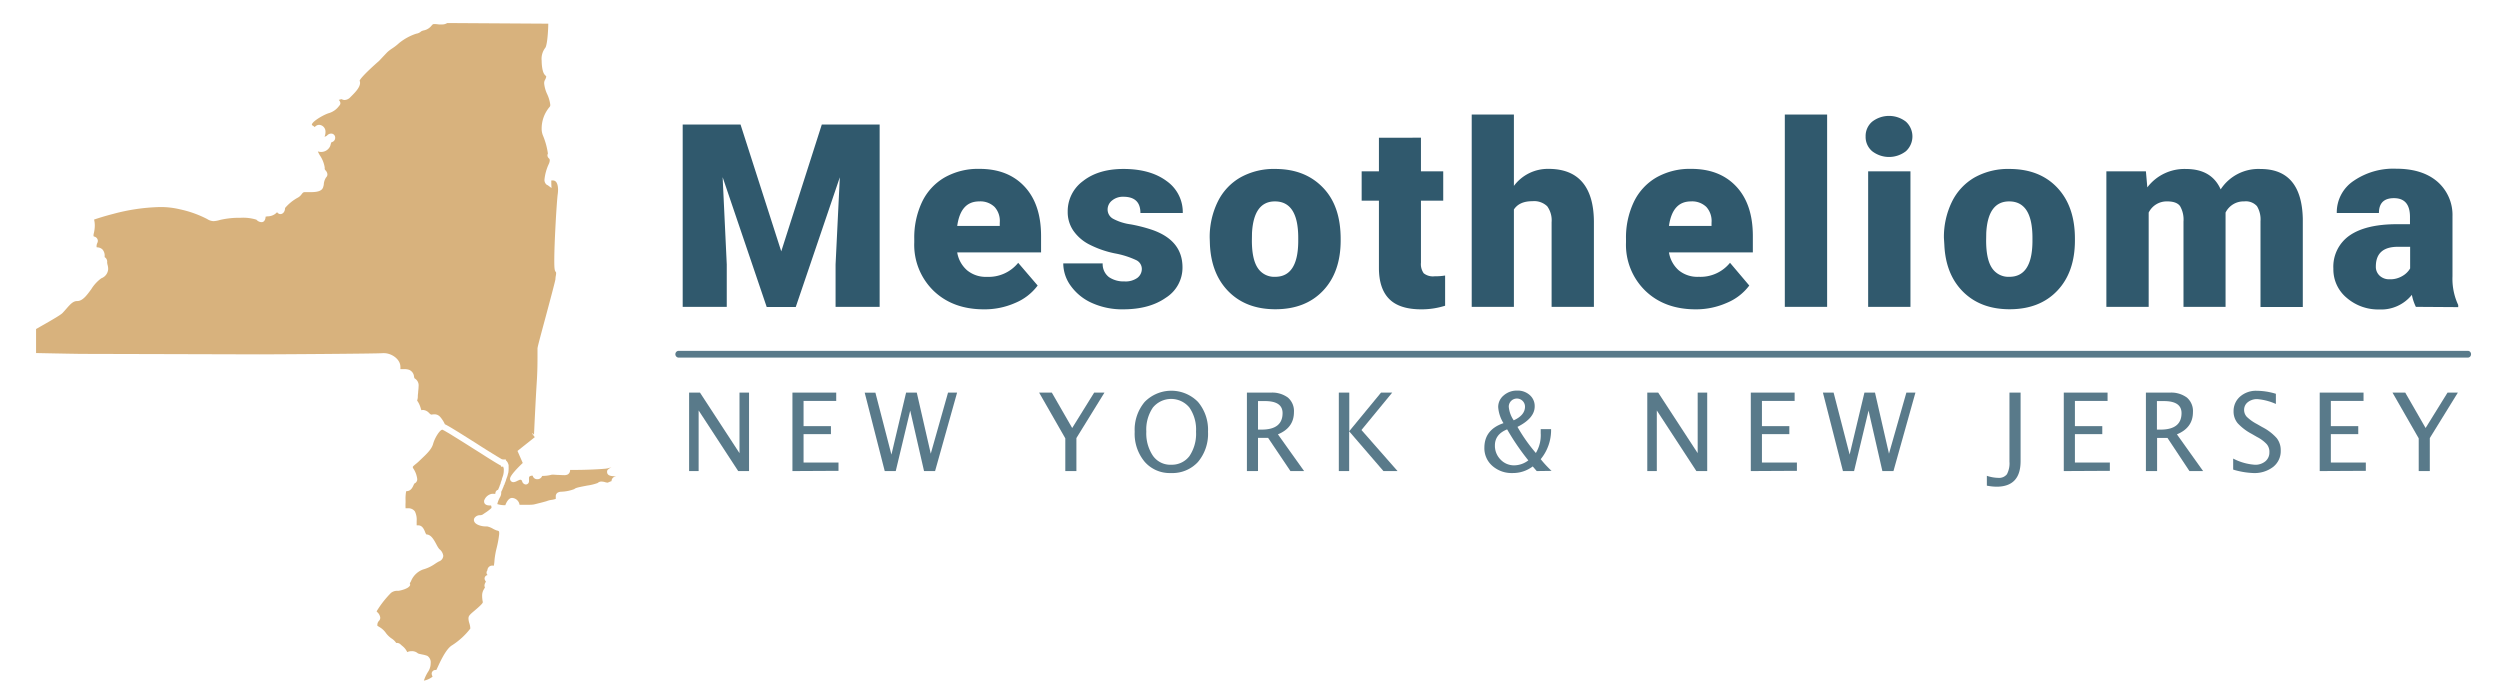
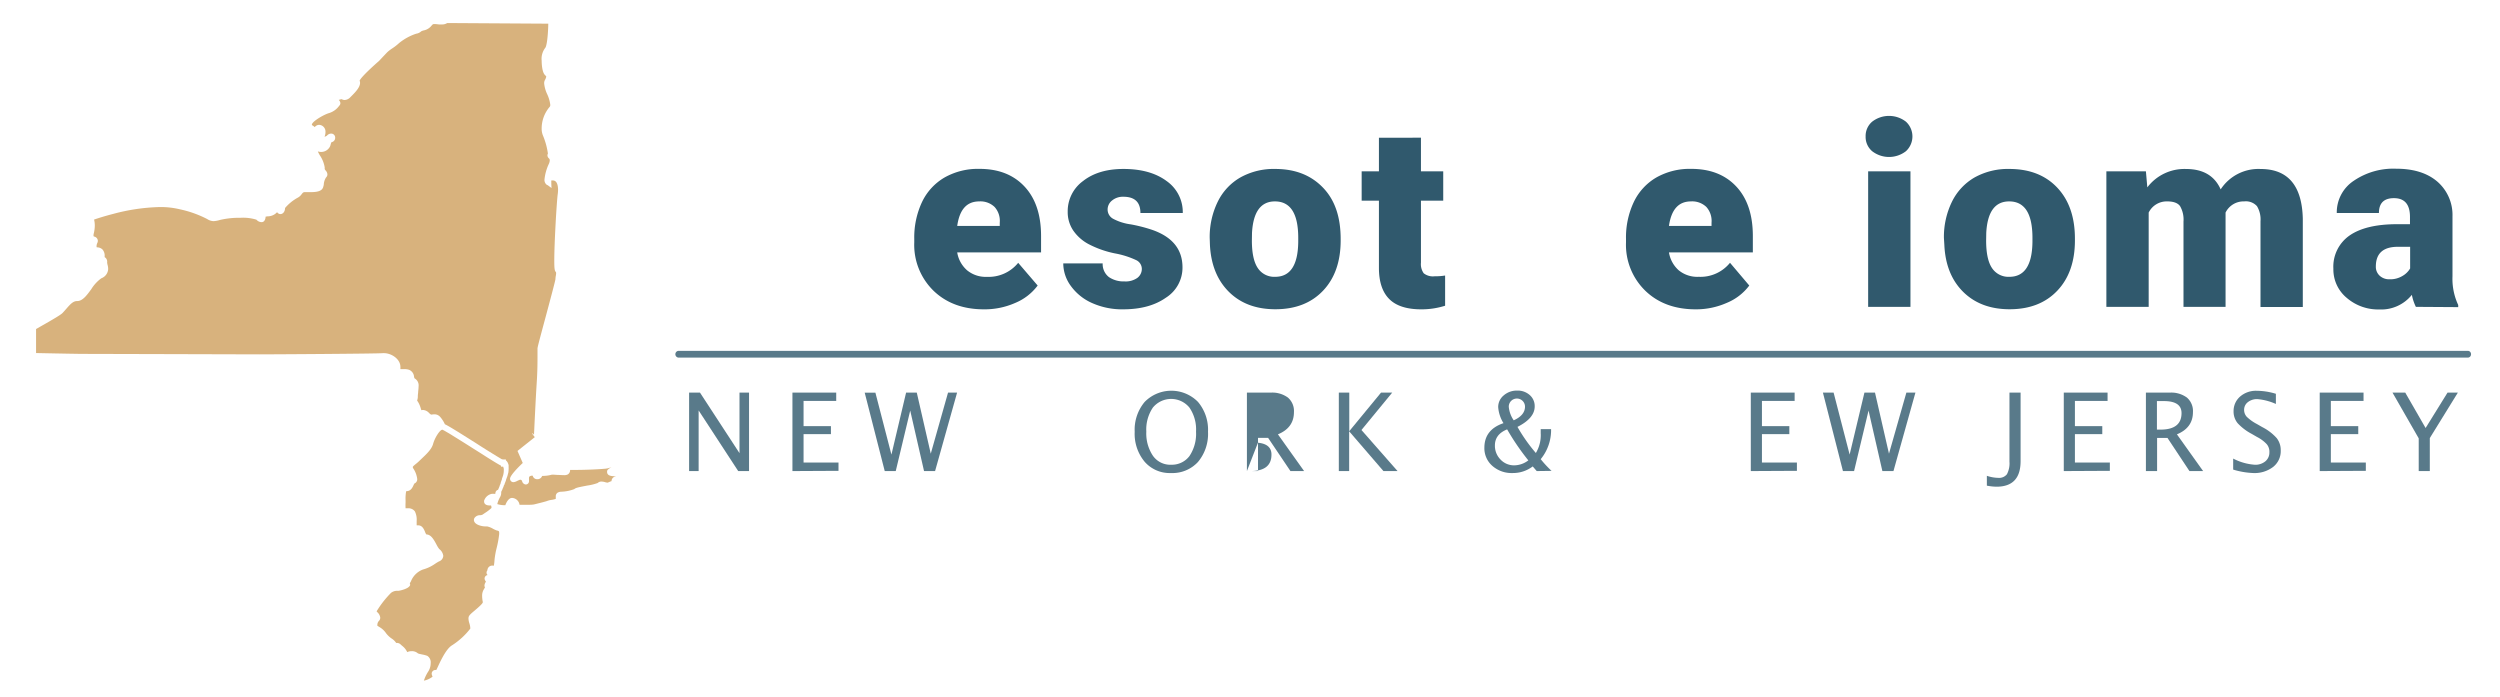
<svg xmlns="http://www.w3.org/2000/svg" viewBox="0 0 624 174">
  <defs>
    <style>.logo-main-cls-1,.logo-main-cls-3{fill:#30596d;}.logo-main-cls-2{fill:#d8b27d;}.logo-main-cls-3,.logo-main-cls-4{opacity:0.8;}</style>
  </defs>
  <title>New York New Jersey Mesothelioma Logo</title>
-   <path class="logo-main-cls-1" d="M184.84,31.09,195,62.74l10.12-31.65h14.44v45.5h-11V66l1.06-21.75-11,32.38h-7.25l-11-32.41L181.4,66V76.59h-11V31.09Z" />
  <path class="logo-main-cls-1" d="M245.6,77.21q-7.77,0-12.59-4.64a16,16,0,0,1-4.81-12.08v-.87a20.81,20.81,0,0,1,1.92-9.16,14.09,14.09,0,0,1,5.61-6.14,16.9,16.9,0,0,1,8.75-2.17q7.13,0,11.25,4.42t4.12,12.33V63H238.92a7.5,7.5,0,0,0,2.47,4.47,7.29,7.29,0,0,0,4.93,1.63,9.49,9.49,0,0,0,7.82-3.5L259,71.27a13.34,13.34,0,0,1-5.58,4.33A18.9,18.9,0,0,1,245.6,77.21Zm-1.18-26.94c-3.09,0-4.92,2-5.5,6.13h10.62v-.81a5.19,5.19,0,0,0-1.28-3.92A5.1,5.1,0,0,0,244.42,50.27Z" />
  <path class="logo-main-cls-1" d="M285,67.09a2.44,2.44,0,0,0-1.4-2.16,21.76,21.76,0,0,0-5.35-1.69,24.62,24.62,0,0,1-6.5-2.29,10.78,10.78,0,0,1-3.9-3.46,8.19,8.19,0,0,1-1.35-4.65,9.32,9.32,0,0,1,3.85-7.67q3.84-3,10.06-3,6.69,0,10.75,3a9.48,9.48,0,0,1,4.06,8H284.65q0-4.07-4.28-4.06a4.2,4.2,0,0,0-2.78.92,2.85,2.85,0,0,0-1.13,2.3,2.63,2.63,0,0,0,1.38,2.28A12.92,12.92,0,0,0,282.23,56a38.59,38.59,0,0,1,5.29,1.35q7.64,2.63,7.63,9.4A8.86,8.86,0,0,1,291,74.31q-4.11,2.89-10.64,2.9a18.4,18.4,0,0,1-7.75-1.56,13,13,0,0,1-5.31-4.25,9.57,9.57,0,0,1-1.91-5.66h9.84a4.08,4.08,0,0,0,1.57,3.43,6.48,6.48,0,0,0,3.84,1.07,5.06,5.06,0,0,0,3.23-.87A2.8,2.8,0,0,0,285,67.09Z" />
  <path class="logo-main-cls-1" d="M301.94,59.37a20,20,0,0,1,2-9,14.12,14.12,0,0,1,5.66-6.08,17.06,17.06,0,0,1,8.65-2.12c5.07,0,9,1.57,12,4.7s4.38,7.4,4.38,12.8V60q0,7.92-4.39,12.55t-11.89,4.64q-7.23,0-11.6-4.33T302,61.15Zm10.53.65q0,4.7,1.47,6.88a4.9,4.9,0,0,0,4.35,2.19q5.63,0,5.75-8.66V59.37q0-9.09-5.82-9.1-5.28,0-5.72,7.85Z" />
  <path class="logo-main-cls-1" d="M354.67,34.37v8.4h5.56v7.32h-5.56V65.56a3.92,3.92,0,0,0,.69,2.65,3.68,3.68,0,0,0,2.72.75,14.81,14.81,0,0,0,2.62-.19v7.54a19.5,19.5,0,0,1-5.93.9q-5.44,0-8-2.56c-1.72-1.71-2.59-4.3-2.59-7.78V50.09h-4.31V42.77h4.31v-8.4Z" />
-   <path class="logo-main-cls-1" d="M377.87,46.4a10.56,10.56,0,0,1,8.63-4.25q5.6,0,8.44,3.31t2.9,9.78V76.59H387.28V55.49a6,6,0,0,0-1.09-4,4.72,4.72,0,0,0-3.72-1.27q-3.25,0-4.6,2.07V76.59H367.34v-48h10.53Z" />
  <path class="logo-main-cls-1" d="M423.26,77.21q-7.78,0-12.59-4.64a16,16,0,0,1-4.82-12.08v-.87a20.67,20.67,0,0,1,1.93-9.16,14.09,14.09,0,0,1,5.61-6.14,16.88,16.88,0,0,1,8.75-2.17q7.13,0,11.25,4.42t4.12,12.33V63H416.57A7.6,7.6,0,0,0,419,67.46,7.32,7.32,0,0,0,424,69.09a9.47,9.47,0,0,0,7.81-3.5l4.81,5.68A13.37,13.37,0,0,1,431,75.6,18.93,18.93,0,0,1,423.26,77.21Zm-1.19-26.94c-3.08,0-4.91,2-5.5,6.13H427.2v-.81a5.23,5.23,0,0,0-1.28-3.92A5.11,5.11,0,0,0,422.07,50.27Z" />
-   <path class="logo-main-cls-1" d="M456.05,76.59H445.49v-48h10.56Z" />
  <path class="logo-main-cls-1" d="M465.66,34.06a4.69,4.69,0,0,1,1.63-3.69,6.89,6.89,0,0,1,8.43,0,5,5,0,0,1,0,7.37,6.89,6.89,0,0,1-8.43,0A4.66,4.66,0,0,1,465.66,34.06Zm11.19,42.53H466.29V42.77h10.56Z" />
  <path class="logo-main-cls-1" d="M485.2,59.37a20,20,0,0,1,2-9,14.18,14.18,0,0,1,5.66-6.08,17.1,17.1,0,0,1,8.66-2.12q7.59,0,12,4.7t4.38,12.8V60q0,7.92-4.39,12.55t-11.89,4.64q-7.21,0-11.6-4.33c-2.91-2.88-4.49-6.79-4.71-11.73Zm10.54.65c0,3.13.48,5.42,1.46,6.88a4.9,4.9,0,0,0,4.35,2.19q5.63,0,5.75-8.66V59.37q0-9.09-5.81-9.1-5.3,0-5.72,7.85Z" />
  <path class="logo-main-cls-1" d="M535.62,42.77l.35,4a11.61,11.61,0,0,1,9.65-4.59q6.4,0,8.66,5.09a11.26,11.26,0,0,1,9.94-5.09q10.28,0,10.56,12.44v22H564.22V55.24a6.38,6.38,0,0,0-.88-3.78,3.72,3.72,0,0,0-3.19-1.19,5,5,0,0,0-4.65,2.79l0,.43v23.1H545V55.31a6.73,6.73,0,0,0-.85-3.85c-.56-.79-1.63-1.19-3.22-1.19a5,5,0,0,0-4.62,2.79V76.59H525.75V42.77Z" />
  <path class="logo-main-cls-1" d="M603,76.59a12.09,12.09,0,0,1-1-3,9.81,9.81,0,0,1-8.12,3.65,12,12,0,0,1-8.13-2.89,9.2,9.2,0,0,1-3.34-7.26,9.47,9.47,0,0,1,4.06-8.32q4.07-2.81,11.81-2.81h3.25V54.14q0-4.68-4-4.68-3.75,0-3.75,3.71H583.26a9.44,9.44,0,0,1,4.17-8,17.53,17.53,0,0,1,10.64-3.06q6.48,0,10.22,3.16A11,11,0,0,1,612.14,54v15a15.42,15.42,0,0,0,1.43,7.13v.53Zm-6.59-6.88a5.87,5.87,0,0,0,3.26-.84A5.18,5.18,0,0,0,601.57,67v-5.4h-3.06q-5.5,0-5.5,4.93a3,3,0,0,0,1,2.33A3.47,3.47,0,0,0,596.45,69.71Z" />
  <path class="logo-main-cls-2" d="M102.37,145.81l0,.21c-.28.94-2.54,1.4-2.87,1.44l-.37,0a2.49,2.49,0,0,0-1.53.52A24.33,24.33,0,0,0,94,152.59a2.62,2.62,0,0,0,.22.25,2.18,2.18,0,0,1,.69,1.33,1.12,1.12,0,0,1-.35.83,1.43,1.43,0,0,0-.37.93.71.71,0,0,0,0,.25l.41.27a5.08,5.08,0,0,1,1.76,1.6,5.94,5.94,0,0,0,1.4,1.33,3.77,3.77,0,0,1,1.12,1.09H99a1.34,1.34,0,0,1,1,.39l.33.3a4.22,4.22,0,0,1,1.32,1.62,2.07,2.07,0,0,1,1-.24,2.22,2.22,0,0,1,1.67.55,4.06,4.06,0,0,0,.75.2l.34.08a6.31,6.31,0,0,1,1.26.34,1.92,1.92,0,0,1,.83,1.82,3.88,3.88,0,0,1-.56,2,9.73,9.73,0,0,0-1.14,2.36,5,5,0,0,0,2.17-1l-.08-.18a1.64,1.64,0,0,1-.14-.55.93.93,0,0,1,.28-.67.88.88,0,0,1,.63-.26.75.75,0,0,1,.23,0l.06-.09c.08-.16.21-.43.36-.76,1-2.19,2.26-4.59,3.55-5.33a18,18,0,0,0,4.52-4.14.68.68,0,0,0,0-.21,4.62,4.62,0,0,0-.22-1.11,4.53,4.53,0,0,1-.23-1.19,1.38,1.38,0,0,1,.1-.55c.16-.36.59-.74,1.47-1.48.62-.53,1.92-1.63,2-2,0-.11,0-.28-.06-.45a8.93,8.93,0,0,1-.1-1.17,3,3,0,0,1,.41-1.62l.3-.52a1,1,0,0,1-.13-.47,1.82,1.82,0,0,1,.27-.79,1.31,1.31,0,0,1,.1-.21,1.16,1.16,0,0,1-.34-.74.9.9,0,0,1,.76-.87.78.78,0,0,1-.27-.62,1,1,0,0,1,.22-.57.22.22,0,0,1,0-.08,1.21,1.21,0,0,1,1.22-1.09,1,1,0,0,1,.38.05,11.31,11.31,0,0,0,.17-1.43,20.49,20.49,0,0,1,.55-3.08,25.83,25.83,0,0,0,.62-3.42c0-.71,0-.71-.49-.87l-.07,0a6.2,6.2,0,0,1-1-.45,4.92,4.92,0,0,0-1.47-.58h0a2.85,2.85,0,0,1-.49,0c-.74,0-2.74-.39-2.79-1.58a1,1,0,0,1,.15-.54,1.69,1.69,0,0,1,1.4-.68,1.24,1.24,0,0,0,.63-.16l.57-.39a10.22,10.22,0,0,0,1.63-1.25,1.33,1.33,0,0,0-.11-.63l-.41,0c-.44,0-1.25-.14-1.32-.92v-.14l0-.11a2.53,2.53,0,0,1,2-1.74h.36a1.74,1.74,0,0,0,.45,0c0-.73.45-.93.68-1a.69.69,0,0,0,.05-.13l.3-.69,0-.06.32-.8a.78.78,0,0,1,0-.14c.1-.27.2-.53.29-.79l0-.12.26-.75a4.48,4.48,0,0,0,.2-1.11s0-.09,0-.14a2.89,2.89,0,0,0,0-.53,2,2,0,0,0-.13-.43h0a.59.59,0,0,1,0-.08h-.56v-.25c-.66-.34-2-1.14-4.9-3l-.23-.15-.56-.35-.4-.25-.32-.2-.54-.34c-1.74-1.11-3.72-2.35-5.25-3.29l-.2-.13-.61-.37-1-.58,0,0-.33-.18-.29-.14h0c-.62,0-1.9,2-2.33,3.59-.36,1.29-1.63,2.49-2.74,3.54l-.7.67a9.73,9.73,0,0,1-.89.78c-.34.28-.73.59-.73.75a.69.69,0,0,0,.11.32,6,6,0,0,1,1,2.66,1.13,1.13,0,0,1-.7,1.12,2.68,2.68,0,0,0-.22.42c-.25.56-.67,1.48-1.73,1.49h-.07a1,1,0,0,0-.08.23,10.81,10.81,0,0,0-.11,2.13v.46a14,14,0,0,0,0,1.46h.52a2,2,0,0,1,1.8.77A4.59,4.59,0,0,1,104,130c0,.37,0,.86,0,1.13h.41c1,0,1.42,1,1.67,1.6a2.42,2.42,0,0,0,.34.67c1.17,0,1.88,1.32,2.51,2.49a6.81,6.81,0,0,0,.71,1.15,2.53,2.53,0,0,1,1,1.68,1.56,1.56,0,0,1-1.07,1.41,10.71,10.71,0,0,0-1,.61,9.77,9.77,0,0,1-3,1.41,5.17,5.17,0,0,0-2.9,2.71,2.75,2.75,0,0,1-.36.67l0,.05,0,.16v.09Z" />
  <path class="logo-main-cls-2" d="M133.29,108.51c0-.09.4-8.78.68-13.05.13-1.93.19-4,.19-6.09,0-.86,0-1.53,0-2V87c0-.31.33-1.58,2.06-8,1.05-3.92,2.36-8.8,2.42-9.33a4.78,4.78,0,0,1,.09-.81,4.34,4.34,0,0,0,.08-.67c0-.23-.06-.28-.08-.3-.29-.32-.38-.77-.38-2.85,0-4.65.63-15,.86-16.58a7.82,7.82,0,0,0,.08-1.07c0-.87-.17-2.35-1.29-2.35a.89.89,0,0,0-.45.07.38.38,0,0,1,.05.15,1.29,1.29,0,0,1,0,.24,1,1,0,0,1,0,.25l.06,1.18-.95-.7a.93.93,0,0,1-.39-.24,1.53,1.53,0,0,1-.42-1.15A12,12,0,0,1,137,40.89a2.34,2.34,0,0,0,.22-.88.6.6,0,0,0-.22-.49,1.06,1.06,0,0,1-.36-.69,1,1,0,0,1,.12-.49,18.32,18.32,0,0,0-1.26-4.57,4.4,4.4,0,0,1-.3-1.71,8.29,8.29,0,0,1,2-5.39.72.72,0,0,0,.15-.52,8.82,8.82,0,0,0-.76-2.62,8.25,8.25,0,0,1-.77-2.73A1.77,1.77,0,0,1,136,20a2.72,2.72,0,0,0,.35-.91,1.78,1.78,0,0,0-.29-.32L136,18.7c-.77-.78-.8-3.25-.8-3.53a4.52,4.52,0,0,1,.86-3.18c.45-.45.75-3.43.79-6.08l-25.23-.16a2.24,2.24,0,0,1-1.3.35c-.25,0-.51,0-.8,0A9.43,9.43,0,0,0,108.44,6c-.38,0-.45.09-.72.39a3.27,3.27,0,0,1-1.82,1.17,3.06,3.06,0,0,0-.75.25,2.37,2.37,0,0,1-1.26.6,13.36,13.36,0,0,0-4.3,2.36,12.67,12.67,0,0,1-1.78,1.37A9.72,9.72,0,0,0,96.7,13c-.29.29-.76.8-1.2,1.26l-.89.95-.46.4c-3.49,3.11-4.24,4.17-4.39,4.52a1.46,1.46,0,0,1,.11.55c0,1.09-1.1,2.27-2.22,3.38l-.18.18a2.08,2.08,0,0,1-1.45.72,1.38,1.38,0,0,1-.73-.21,3.08,3.08,0,0,0-.73.2,1.26,1.26,0,0,1,.4.77.85.85,0,0,1-.23.61.75.75,0,0,0-.11.13,4.87,4.87,0,0,1-2.4,1.74c-1.31.35-4.14,2-4.37,2.84a.47.47,0,0,0,0,.16,1.08,1.08,0,0,0,.23.16,2.7,2.7,0,0,1,.48.37,1.42,1.42,0,0,1,1.11-.57h0a1.68,1.68,0,0,1,1.57,1.75A2.86,2.86,0,0,1,81,34.12a1.23,1.23,0,0,0,.66-.32,1.38,1.38,0,0,1,1-.46,1,1,0,0,1,1,1.06,1.09,1.09,0,0,1-.82,1.07c-.1,0-.17,0-.39.9a2.46,2.46,0,0,1-3,1.45h-.11s0,0,0,0a8.47,8.47,0,0,0,.48.93,7.41,7.41,0,0,1,1.22,3,1.14,1.14,0,0,1,0,.26v.08c0,.15.09.29.26.49a1.55,1.55,0,0,1,.42.92,1.07,1.07,0,0,1-.34.8A3.55,3.55,0,0,0,80.82,46c0,.2-.08.41-.13.61-.31,1.35-2.14,1.35-3.6,1.35-.43,0-.83,0-1.09,0s-.45.17-.68.47a2.82,2.82,0,0,1-1,.91,11.2,11.2,0,0,0-3.17,2.58c0,.87-.5,1.5-1.14,1.52h0a1,1,0,0,1-.83-.46,1.76,1.76,0,0,0-.39.33,3.2,3.2,0,0,1-2,.69l-.49.07c-.07,1.11-.59,1.37-1,1.38A1.79,1.79,0,0,1,64,54.83a11.3,11.3,0,0,0-4-.47h0a21,21,0,0,0-5.1.54,6.56,6.56,0,0,1-1.61.3,3.11,3.11,0,0,1-1.58-.53,27.08,27.08,0,0,0-6.82-2.43,20.51,20.51,0,0,0-5-.56,48.74,48.74,0,0,0-11.56,1.69c-2.22.57-4,1.14-4.85,1.44a5.9,5.9,0,0,1,.18,1.5,8.22,8.22,0,0,1-.23,1.86,2.42,2.42,0,0,0-.09.58c0,.23,0,.23.24.32a1.12,1.12,0,0,1,.84,1,1.26,1.26,0,0,1-.14.6,2,2,0,0,0-.18.77.86.86,0,0,0,.05.3,2,2,0,0,1,1.38.48A2.31,2.31,0,0,1,26.12,64v.18a1.3,1.3,0,0,1,.62,1.3,3.26,3.26,0,0,0,.12.68A3.78,3.78,0,0,1,27,67.17a2.61,2.61,0,0,1-1.71,2.29,9.45,9.45,0,0,0-2.48,2.68c-1.11,1.52-2.17,3-3.52,3h0c-1,0-1.66.7-2.66,1.84-.32.37-.65.75-1,1.12S14.23,79.18,9,82.12v6c6.59.14,10.82.21,11.63.21l19.09.05,25.1.07c2.12,0,29.1-.15,30.72-.3l.31,0c1.89,0,4.09,1.5,4.09,3.41a2.56,2.56,0,0,1,0,.39,1.24,1.24,0,0,0,0,.18h.9a3.71,3.71,0,0,1,1.31.19A2,2,0,0,1,103.34,94c.08.39.11.43.21.48a2,2,0,0,1,.93,1.93,11.39,11.39,0,0,1-.1,1.28c0,.41-.09.8-.09,1.14a3.08,3.08,0,0,1-.17,1.12c0,.07.11.2.25.42a6.58,6.58,0,0,1,.64,1.51,4.35,4.35,0,0,0,.17.51,1.84,1.84,0,0,1,.43-.06,2.23,2.23,0,0,1,1.5.77c.19.18.43.39.56.39h0a6.3,6.3,0,0,1,.74-.08,1.89,1.89,0,0,1,1.49.69l.07.08a7.56,7.56,0,0,1,1.07,1.71l0,0,0,0,.16.08,0,0,.22.11,0,0,.27.15,0,0,.34.19h0c1.2.69,3.12,1.89,5.67,3.5l1.19.75c2,1.3,4.45,2.81,5.83,3.64l0,0,.24.14.09.06.18.1.09,0,.13.07.09,0,.09,0s0,0,.06,0h.58v.24a1.88,1.88,0,0,1,.25.24l0,0a2.2,2.2,0,0,1,.17.25l0,0a3.49,3.49,0,0,1,.15.34h0a2.26,2.26,0,0,1,.11.37l0,.1c0,.11,0,.21,0,.32s0,.08,0,.11a3.44,3.44,0,0,1,0,.46,5.66,5.66,0,0,1-.07.81v0c0,.12-.07.25-.1.38s-.07.32-.12.48l-.36,1,0,.07c-.05.15-.11.31-.17.47l-.06.14-.15.4c0,.07,0,.13-.08.19s-.09.24-.14.36a1.67,1.67,0,0,0-.08.2l-.15.33a1.67,1.67,0,0,1-.08.2c0,.11-.09.21-.14.31a1.42,1.42,0,0,0-.08.18l-.07.14a2.45,2.45,0,0,1,0,.27,2,2,0,0,1-.23.93,7.19,7.19,0,0,0-.75,1.85,6.23,6.23,0,0,0,1.86.28h.15c.23-.64.78-1.8,1.67-1.82a2,2,0,0,1,1.87,1.65h0v.06l1.22,0,1.16,0a6.84,6.84,0,0,0,1.23-.08l.73-.18c.8-.2,2.3-.57,2.64-.72a4.56,4.56,0,0,1,.95-.23,5.4,5.4,0,0,0,1.12-.26c0-.09,0-.18,0-.25s0-.23,0-.33a1.1,1.1,0,0,1,.43-.95,2,2,0,0,1,1-.26,10,10,0,0,0,3.21-.66c.3-.29.91-.43,2.73-.78l.46-.09a12.76,12.76,0,0,0,2.63-.64,1.32,1.32,0,0,1,1-.36,3.36,3.36,0,0,1,.86.15,2.2,2.2,0,0,0,.56.11.24.24,0,0,0,.12,0c.33-.15.63-.27.85-.36l.07,0a1.19,1.19,0,0,1,.88-1.15l.25-.07c-1.15,0-2.16-.1-2.24-1v-.14l0-.16c.06-.27.26-.48,1.09-1a4.7,4.7,0,0,1-1.37.39c-2,.21-5.62.32-7.31.32h-1c-.14,0-.44,0-.65,0v0a1.2,1.2,0,0,1-.61,1.15,2,2,0,0,1-.93.16h-.11l-1.08-.05c-.58,0-1.24-.08-1.63-.08h-.15a9.18,9.18,0,0,1-2.34.32h-.13c0,.06-.05.12-.07.17a1.22,1.22,0,0,1-1.19.65h0a1.12,1.12,0,0,1-1.09-.89h0l-.23,0c-.68.13-.69.37-.69.62a2.33,2.33,0,0,0,0,.37,2.23,2.23,0,0,1,0,.32.82.82,0,0,1-.76.9h-.1a1.07,1.07,0,0,1-.87-.86c0-.08-.21-.33-.41-.33h0l-.11,0a7.37,7.37,0,0,0-.7.3,2.38,2.38,0,0,1-.92.31.84.84,0,0,1-.86-.87c0-.82,2.19-3,3.17-3.92l-1.31-3,.45-.37,3.86-3.07-.62-.84,0-.08,0,0v-.05l0-.07Z" />
  <path class="logo-main-cls-3" d="M616.77,88.41a.81.81,0,0,0-.78-.84H169.33a.85.85,0,0,0,0,1.69H616A.82.82,0,0,0,616.77,88.41Z" />
  <g class="logo-main-cls-4">
    <path class="logo-main-cls-1" d="M172,117.58V98h2.72l9.86,15.11V98h2.38v19.57h-2.71l-9.87-15.12v15.12Z" />
    <path class="logo-main-cls-1" d="M197.79,117.58V98h10.93v2.07h-8.15v6.29h6.83v2h-6.83v7.08h8.72v2.08Z" />
    <path class="logo-main-cls-1" d="M220.83,117.58l-5-19.57h2.67l4,15.46L226.16,98h2.67l3.49,15.24L236.63,98h2.26l-5.49,19.57h-2.76l-3.45-15.09-3.61,15.09Z" />
-     <path class="logo-main-cls-1" d="M265.9,117.58v-8.17L259.37,98h3.17l5.08,8.83L273.1,98h2.57l-7,11.34v8.23Z" />
    <path class="logo-main-cls-1" d="M292.25,118.07a8.28,8.28,0,0,1-6.55-2.82,10.89,10.89,0,0,1-2.48-7.47,10.79,10.79,0,0,1,2.49-7.46,9.32,9.32,0,0,1,13.31,0,10.76,10.76,0,0,1,2.5,7.44,10.91,10.91,0,0,1-2.5,7.54A8.67,8.67,0,0,1,292.25,118.07Zm0-2.08a5.48,5.48,0,0,0,4.64-2.16,10,10,0,0,0,1.64-6.1,9.64,9.64,0,0,0-1.65-6,5.9,5.9,0,0,0-9.12,0,9.76,9.76,0,0,0-1.64,6,10,10,0,0,0,1.63,6A5.29,5.29,0,0,0,292.29,116Z" />
-     <path class="logo-main-cls-1" d="M311.23,117.58V98h5.92a6.6,6.6,0,0,1,4.32,1.24,4.42,4.42,0,0,1,1.5,3.61q0,3.92-4,5.56l6.53,9.16h-3.41l-5.57-8.28H314v8.28ZM314,107.23h.9c3.49,0,5.23-1.38,5.23-4.12q0-3-4.39-3H314Z" />
+     <path class="logo-main-cls-1" d="M311.23,117.58V98h5.92a6.6,6.6,0,0,1,4.32,1.24,4.42,4.42,0,0,1,1.5,3.61q0,3.92-4,5.56l6.53,9.16h-3.41l-5.57-8.28H314v8.28Zh.9c3.49,0,5.23-1.38,5.23-4.12q0-3-4.39-3H314Z" />
    <path class="logo-main-cls-1" d="M334.17,117.58V98h2.61v9.62L344.7,98h2.79l-7.67,9.33,9,10.24h-3.52l-8.55-9.92v9.92Z" />
    <path class="logo-main-cls-1" d="M383.57,117.58l-1-1.16a8.15,8.15,0,0,1-5.07,1.65,7.22,7.22,0,0,1-5-1.78,5.83,5.83,0,0,1-2-4.53q0-4.52,4.77-6.14a8.73,8.73,0,0,1-1.32-4,3.72,3.72,0,0,1,1.38-2.93,4.94,4.94,0,0,1,3.36-1.2,4.51,4.51,0,0,1,3.14,1.12,3.65,3.65,0,0,1,1.23,2.83q0,2.94-4.3,5.11a41.16,41.16,0,0,0,4.59,6.52,8.62,8.62,0,0,0,1.21-4.95l0-1h2.59a11.41,11.41,0,0,1-2.59,7.49,27.19,27.19,0,0,0,2.71,2.92Zm-2.1-2.67a60.17,60.17,0,0,1-5.29-7.74c-2,.81-3.05,2.13-3.05,4a4.88,4.88,0,0,0,1.4,3.53,4.61,4.61,0,0,0,3.44,1.45A5.9,5.9,0,0,0,381.47,114.91Zm-3.64-10q2.81-1.28,2.81-3.41a2,2,0,1,0-4.05,0A7,7,0,0,0,377.83,104.92Z" />
-     <path class="logo-main-cls-1" d="M411.16,117.58V98h2.73l9.85,15.11V98h2.38v19.57h-2.71l-9.87-15.12v15.12Z" />
    <path class="logo-main-cls-1" d="M437,117.58V98h10.94v2.07h-8.16v6.29h6.84v2h-6.84v7.08h8.73v2.08Z" />
    <path class="logo-main-cls-1" d="M460,117.58,455,98h2.67l4,15.46L465.36,98H468l3.49,15.24L475.83,98h2.26l-5.48,19.57h-2.77l-3.45-15.09-3.61,15.09Z" />
    <path class="logo-main-cls-1" d="M495.92,121.22v-2.46a9.26,9.26,0,0,0,2.8.51,2.5,2.5,0,0,0,2.21-.9,5.84,5.84,0,0,0,.63-3.17V98h2.78v17.1q0,6.38-6,6.38A13.56,13.56,0,0,1,495.92,121.22Z" />
    <path class="logo-main-cls-1" d="M515.12,117.58V98h10.93v2.07H517.9v6.29h6.83v2H517.9v7.08h8.72v2.08Z" />
    <path class="logo-main-cls-1" d="M535.62,117.58V98h5.92a6.6,6.6,0,0,1,4.32,1.24,4.42,4.42,0,0,1,1.5,3.61q0,3.92-4,5.56l6.53,9.16h-3.41L541,109.3h-2.59v8.28Zm2.75-10.35h.9c3.49,0,5.24-1.38,5.24-4.12,0-2-1.47-3-4.39-3h-1.75Z" />
    <path class="logo-main-cls-1" d="M562.4,118.07a19.71,19.71,0,0,1-5-.86v-2.75A13.75,13.75,0,0,0,562.8,116a3.89,3.89,0,0,0,2.64-.86,2.83,2.83,0,0,0,1-2.26,2.94,2.94,0,0,0-.65-2,8.68,8.68,0,0,0-2.41-1.8l-1.35-.78a13,13,0,0,1-3.53-2.69,4.58,4.58,0,0,1-1-3A4.76,4.76,0,0,1,559.11,99a6,6,0,0,1,4.18-1.46,16.69,16.69,0,0,1,4.77.75v2.54a14.21,14.21,0,0,0-4.61-1.21,3.66,3.66,0,0,0-2.39.76,2.4,2.4,0,0,0-.93,1.93,2.54,2.54,0,0,0,.68,1.74,10.87,10.87,0,0,0,2.52,1.79l1.4.8a12.27,12.27,0,0,1,3.54,2.72,4.85,4.85,0,0,1,1,3.08,5,5,0,0,1-1.89,4.1A7.62,7.62,0,0,1,562.4,118.07Z" />
    <path class="logo-main-cls-1" d="M579,117.58V98h10.94v2.07h-8.16v6.29h6.84v2h-6.84v7.08h8.73v2.08Z" />
    <path class="logo-main-cls-1" d="M603.71,117.58v-8.17L597.17,98h3.18l5.08,8.83L610.9,98h2.58l-7,11.34v8.23Z" />
  </g>
</svg>